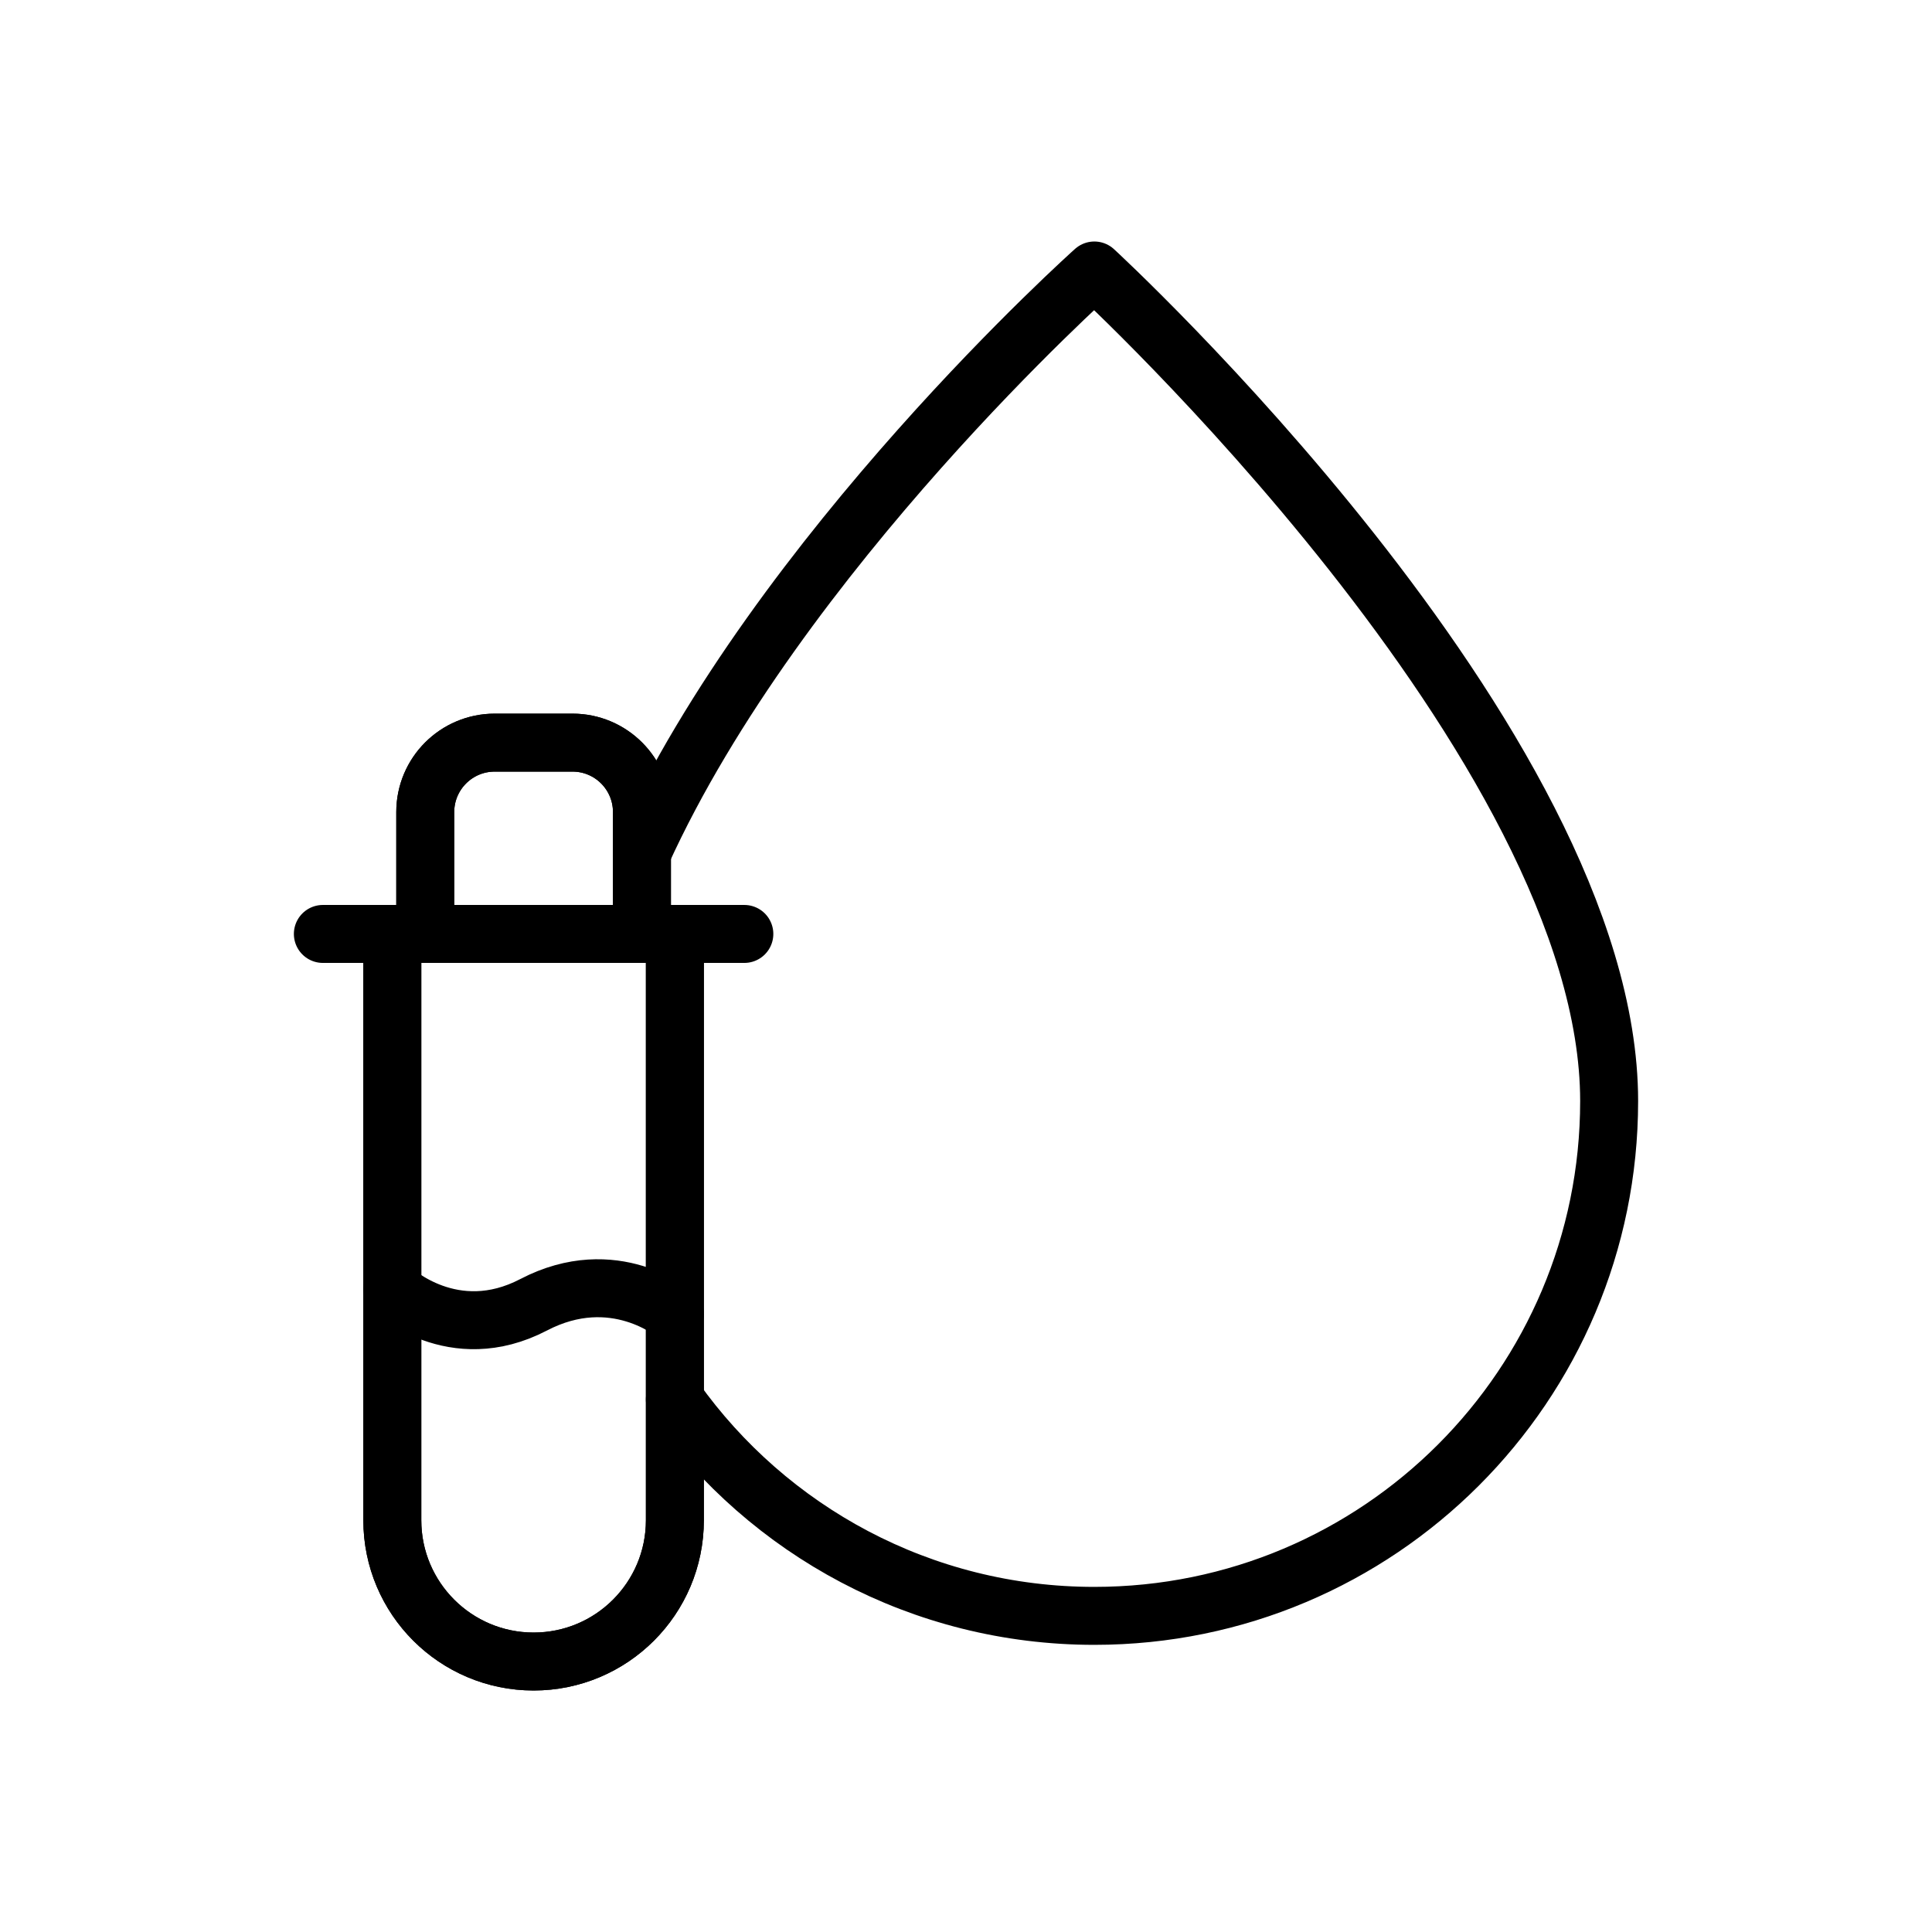
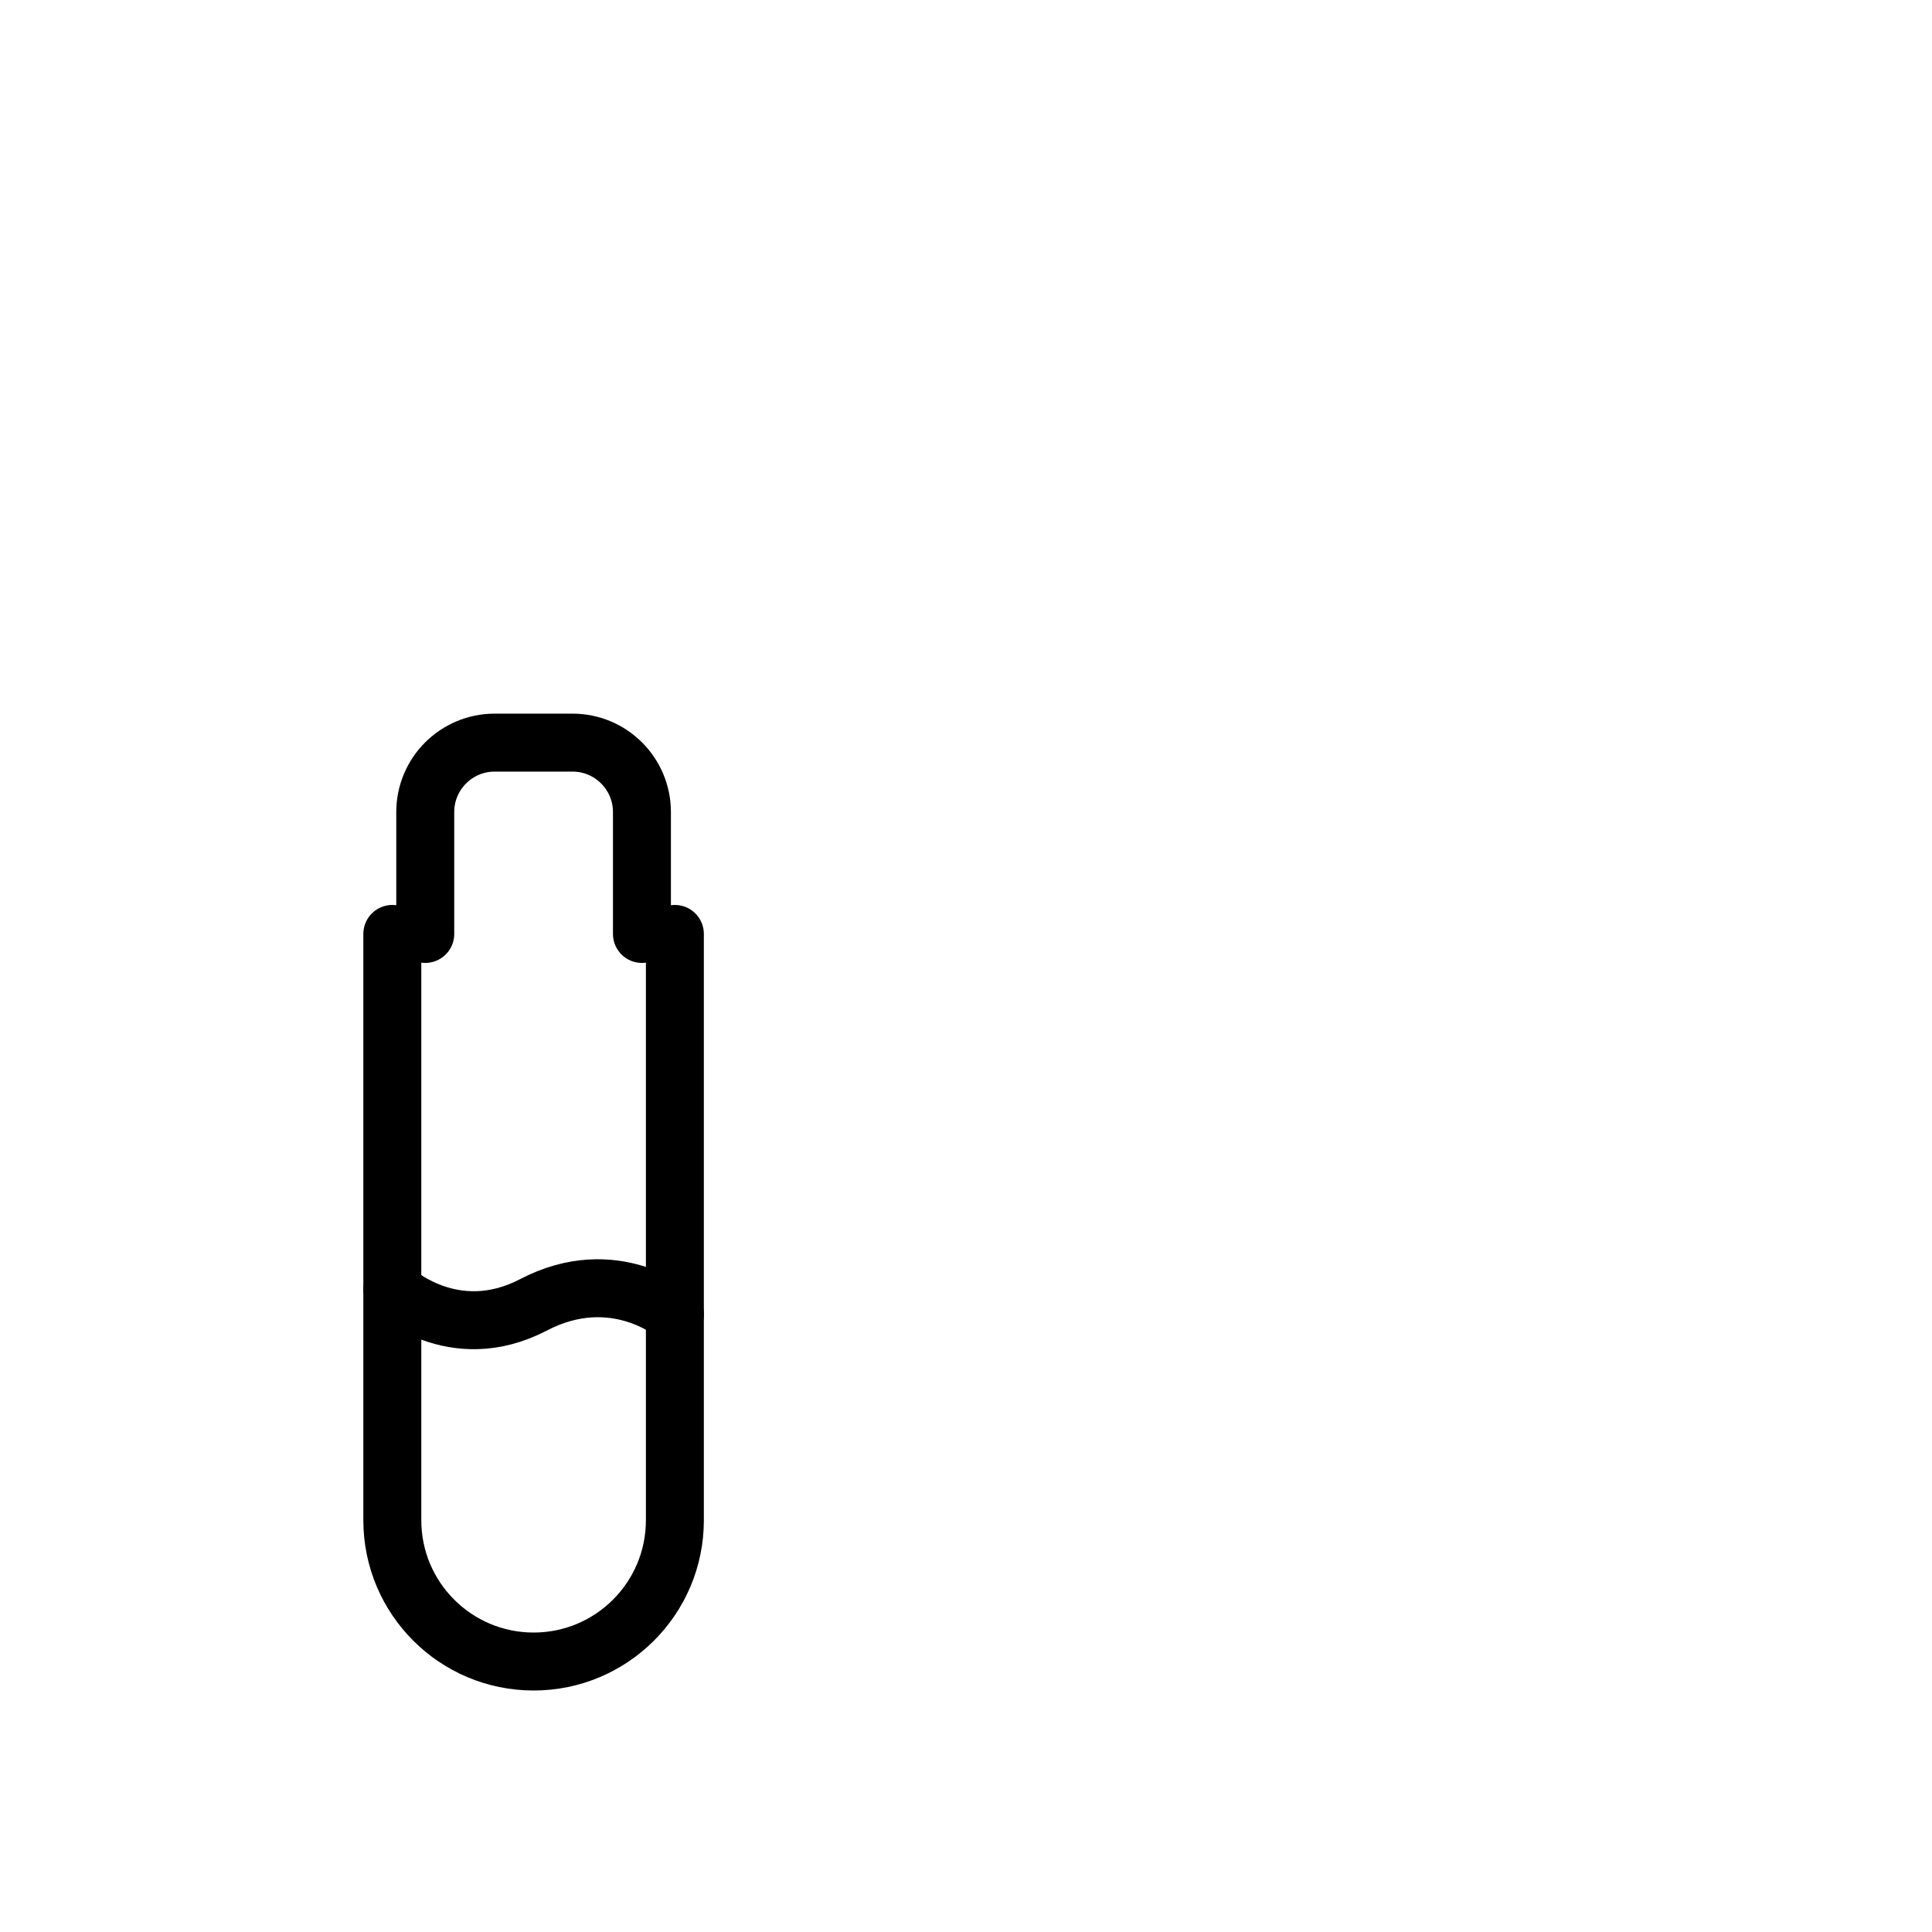
<svg xmlns="http://www.w3.org/2000/svg" id="Icons" width="200" height="200" viewBox="0 0 200 200">
  <defs>
    <style>
      .cls-1 {
        fill: none;
        stroke: #000;
        stroke-linecap: round;
        stroke-linejoin: round;
        stroke-width: 6px;
      }
    </style>
  </defs>
-   <path class="cls-1" d="M40.613,96.681v60.694c0,8.077,6.548,14.625,14.625,14.625h0c8.077,0,14.625-6.548,14.625-14.625v-60.694" />
  <path class="cls-1" d="M69.863,96.681v60.694c0,8.077-6.548,14.625-14.625,14.625h0c-8.077,0-14.625-6.548-14.625-14.625v-60.694" />
  <path class="cls-1" d="M44.022,96.681v-12.617c0-3.97,3.218-7.188,7.188-7.188h8.055c3.97,0,7.188,3.218,7.188,7.188v12.617" />
-   <path class="cls-1" d="M66.454,96.681v-12.617c0-3.97-3.218-7.188-7.188-7.188h-8.055c-3.97,0-7.188,3.218-7.188,7.188v12.617" />
-   <line class="cls-1" x1="77.054" y1="96.681" x2="33.422" y2="96.681" />
  <path class="cls-1" d="M69.863,136.047s-6.267-5.337-14.625-.975c-8.348,4.357-14.625-1.584-14.625-1.584" />
-   <path class="cls-1" d="M69.862,144.873c9.661,13.562,25.512,22.401,43.426,22.401,29.435,0,53.29-23.855,53.29-53.29,0-36.966-53.29-85.983-53.29-85.983,0,0-32.659,29.153-46.83,60.257" />
</svg>